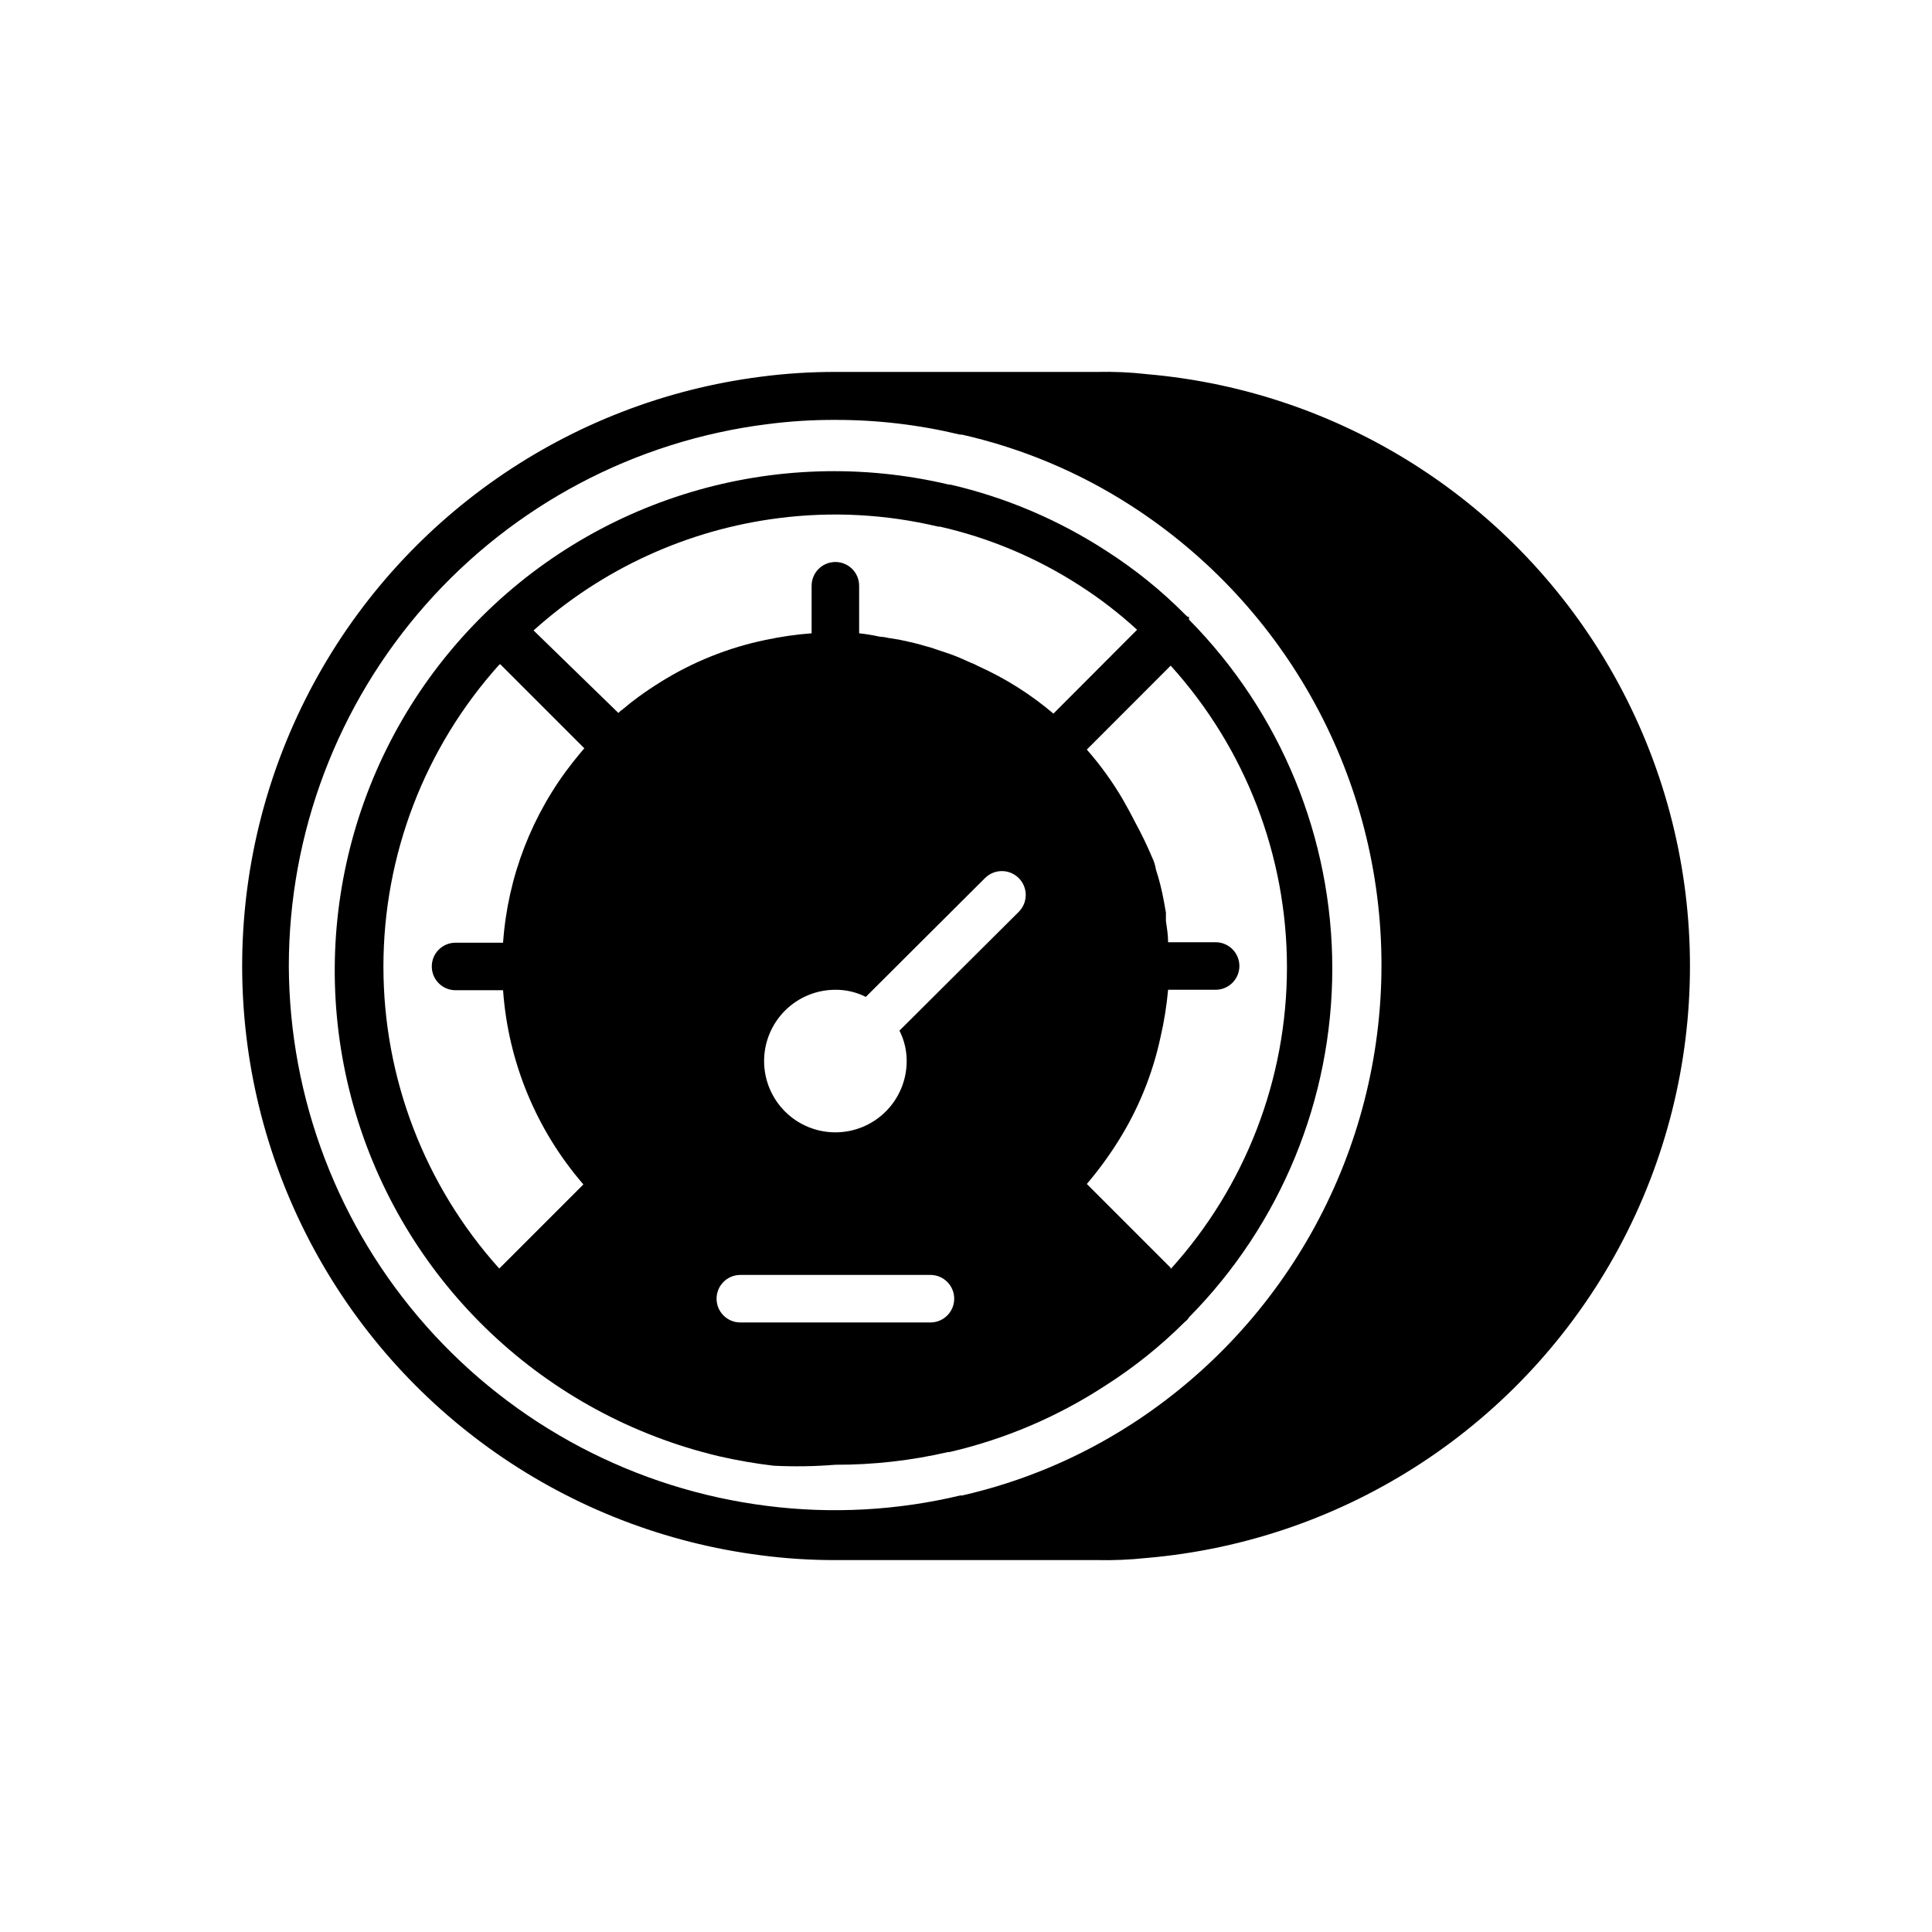
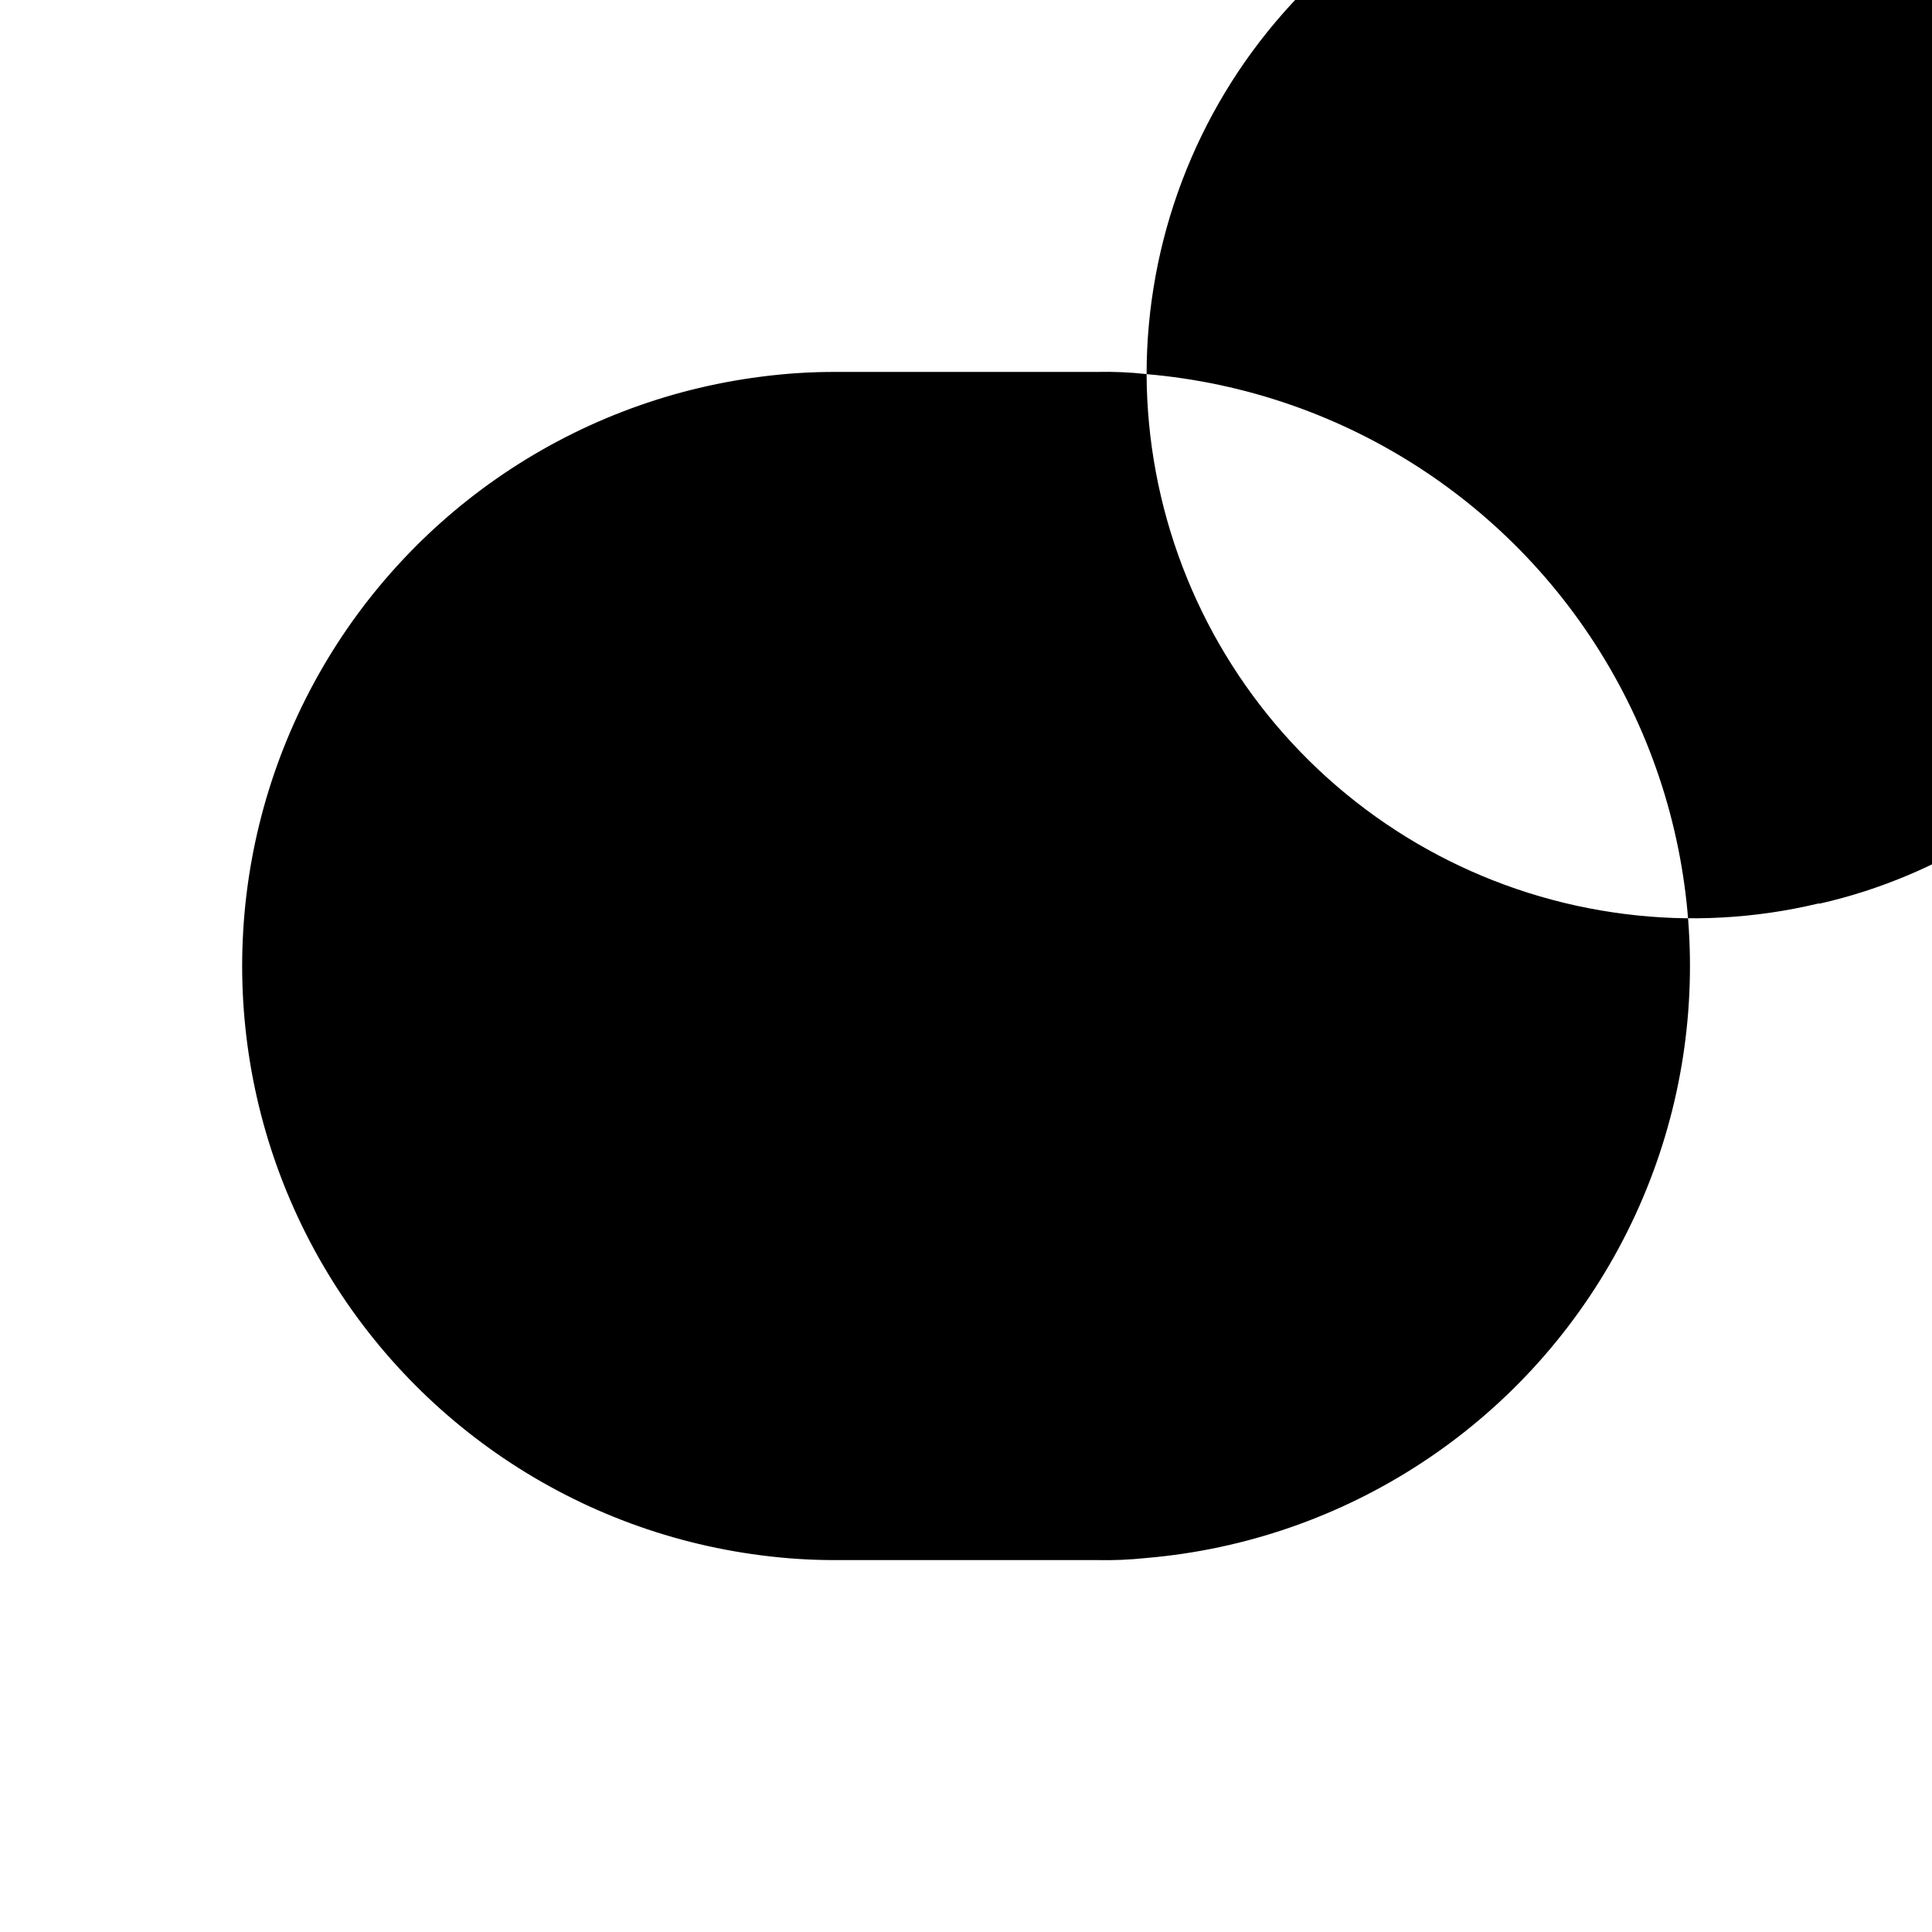
<svg xmlns="http://www.w3.org/2000/svg" fill="#000000" width="800px" height="800px" version="1.1" viewBox="144 144 512 512">
  <g>
-     <path d="m395.29 528.8h0.379-0.004c14.699-3.41 28.684-9.379 41.312-17.633 7.555-4.812 14.566-10.43 20.91-16.75 0.293-0.234 0.574-0.484 0.832-0.758l0.379-0.555h-0.004c24.332-24.617 37.977-57.836 37.977-92.449 0-34.613-13.645-67.828-37.977-92.449v-0.754h-0.379l-0.629-0.578c-6.289-6.348-13.258-11.98-20.781-16.805-12.66-8.25-26.668-14.215-41.387-17.633h-0.379c-45.992-10.902-94.309 3.559-126.75 37.938-32.441 34.379-44.074 83.453-30.52 128.74 13.555 45.281 50.238 79.895 96.23 90.797 4.793 1.102 9.648 1.945 14.535 2.519 5.441 0.27 10.891 0.184 16.324-0.254 10.07 0.027 20.113-1.105 29.926-3.375zm-11.008-103.61c0 5.012-1.992 9.816-5.535 13.359-3.543 3.543-8.348 5.535-13.359 5.535s-9.816-1.992-13.359-5.535c-3.543-3.543-5.535-8.348-5.535-13.359 0-5.008 1.992-9.816 5.535-13.359 3.543-3.543 8.348-5.531 13.359-5.531 2.801-0.02 5.562 0.629 8.062 1.887l31.586-31.484c2.473-2.473 6.477-2.473 8.945 0 2.469 2.469 2.469 6.473 0 8.941l-31.617 31.488c1.27 2.496 1.926 5.258 1.918 8.059zm-50.383 62.977c0-3.477 2.82-6.297 6.297-6.297h50.383c3.477 0 6.297 2.82 6.297 6.297 0 3.481-2.82 6.297-6.297 6.297h-50.383c-3.477 0-6.297-2.816-6.297-6.297zm120.34-8.188-22.219-22.219v0.004c3.043-3.574 5.82-7.359 8.312-11.336 5.32-8.453 9.113-17.77 11.211-27.535 0.957-4.148 1.633-8.355 2.016-12.594h12.594c3.477 0 6.297-2.82 6.297-6.297 0-3.481-2.82-6.301-6.297-6.301h-12.594c0-1.891-0.301-3.754-0.578-5.594v-2.266l-0.555-3.098h-0.004c-0.504-2.816-1.203-5.594-2.09-8.312-0.18-1.156-0.535-2.277-1.059-3.324-1.285-3.047-2.719-6.019-4.281-8.891-1.109-2.191-2.242-4.281-3.402-6.297l0.004-0.004c-2.762-4.719-5.969-9.164-9.574-13.273l22.219-22.242c19.832 21.906 30.816 50.402 30.816 79.953 0 29.551-10.984 58.047-30.816 79.953zm-103.79-198.68c14.086-1.793 28.379-1.027 42.195 2.266h0.453c13.199 3.004 25.77 8.309 37.129 15.672 5.363 3.445 10.422 7.348 15.113 11.66l-22.168 22.219c-6.019-5.117-12.738-9.359-19.949-12.594-0.668-0.375-1.367-0.695-2.09-0.957-1.762-0.805-3.449-1.562-5.215-2.191l-3.602-1.211c-0.988-0.375-1.996-0.688-3.023-0.93-2.266-0.707-4.586-1.211-6.977-1.715l-2.719-0.43h-0.004c-0.824-0.203-1.668-0.328-2.519-0.375-1.777-0.395-3.578-0.688-5.391-0.883v-12.594c0-3.481-2.82-6.301-6.297-6.301-3.477 0-6.297 2.82-6.297 6.301v12.594c-4.109 0.309-8.191 0.898-12.219 1.762-9.895 2.047-19.348 5.844-27.91 11.211-2.016 1.258-3.906 2.519-5.793 3.906-1.387 1.008-2.769 2.09-4.082 3.223-0.438 0.293-0.844 0.629-1.211 1.008l-22.469-21.867c18.137-16.328 40.832-26.719 65.043-29.773zm-73.883 38.719 22.293 22.293c-1.133 1.258-2.09 2.519-3.023 3.652-10.84 13.73-17.293 30.41-18.516 47.863h-12.594c-3.481 0-6.297 2.816-6.297 6.297 0 3.477 2.816 6.297 6.297 6.297h12.594c1.348 19.004 8.816 37.059 21.285 51.465l-22.293 22.293c-19.762-21.965-30.699-50.469-30.699-80.016 0-29.551 10.938-58.055 30.699-80.02z" />
-     <path d="m447.86 243.14c-4.363-0.484-8.758-0.676-13.148-0.578h-69.324c-6.57-0.012-13.133 0.41-19.648 1.258-51.117 6.508-95.812 37.613-119.67 83.281-23.859 45.672-23.859 100.13 0 145.8 23.859 45.672 68.555 76.777 119.67 83.281 6.516 0.848 13.078 1.27 19.648 1.258h69.273c4.375 0.098 8.75-0.09 13.098-0.551 52.887-4.5 99.945-35.344 125.18-82.043 25.227-46.699 25.227-102.96 0-149.66-25.23-46.699-72.289-77.543-125.18-82.043zm-227.32 156.86c0.027-35.262 12.922-69.301 36.258-95.734 23.336-26.438 55.516-43.449 90.5-47.852 5.996-0.781 12.039-1.16 18.086-1.137 11.133-0.012 22.227 1.301 33.051 3.906h0.504c15.961 3.617 31.164 10.012 44.914 18.895 41.305 26.68 66.254 72.496 66.254 121.67 0 49.176-24.949 94.988-66.254 121.67-13.73 8.863-28.906 15.258-44.84 18.891h-0.504c-16.766 4.004-34.113 4.941-51.211 2.773-34.902-4.387-67.016-21.328-90.34-47.656-23.328-26.332-36.273-60.25-36.418-95.426z" />
+     <path d="m447.86 243.14c-4.363-0.484-8.758-0.676-13.148-0.578h-69.324c-6.57-0.012-13.133 0.41-19.648 1.258-51.117 6.508-95.812 37.613-119.67 83.281-23.859 45.672-23.859 100.13 0 145.8 23.859 45.672 68.555 76.777 119.67 83.281 6.516 0.848 13.078 1.27 19.648 1.258h69.273c4.375 0.098 8.75-0.09 13.098-0.551 52.887-4.5 99.945-35.344 125.18-82.043 25.227-46.699 25.227-102.96 0-149.66-25.23-46.699-72.289-77.543-125.18-82.043zc0.027-35.262 12.922-69.301 36.258-95.734 23.336-26.438 55.516-43.449 90.5-47.852 5.996-0.781 12.039-1.16 18.086-1.137 11.133-0.012 22.227 1.301 33.051 3.906h0.504c15.961 3.617 31.164 10.012 44.914 18.895 41.305 26.68 66.254 72.496 66.254 121.67 0 49.176-24.949 94.988-66.254 121.67-13.73 8.863-28.906 15.258-44.84 18.891h-0.504c-16.766 4.004-34.113 4.941-51.211 2.773-34.902-4.387-67.016-21.328-90.34-47.656-23.328-26.332-36.273-60.25-36.418-95.426z" />
  </g>
</svg>